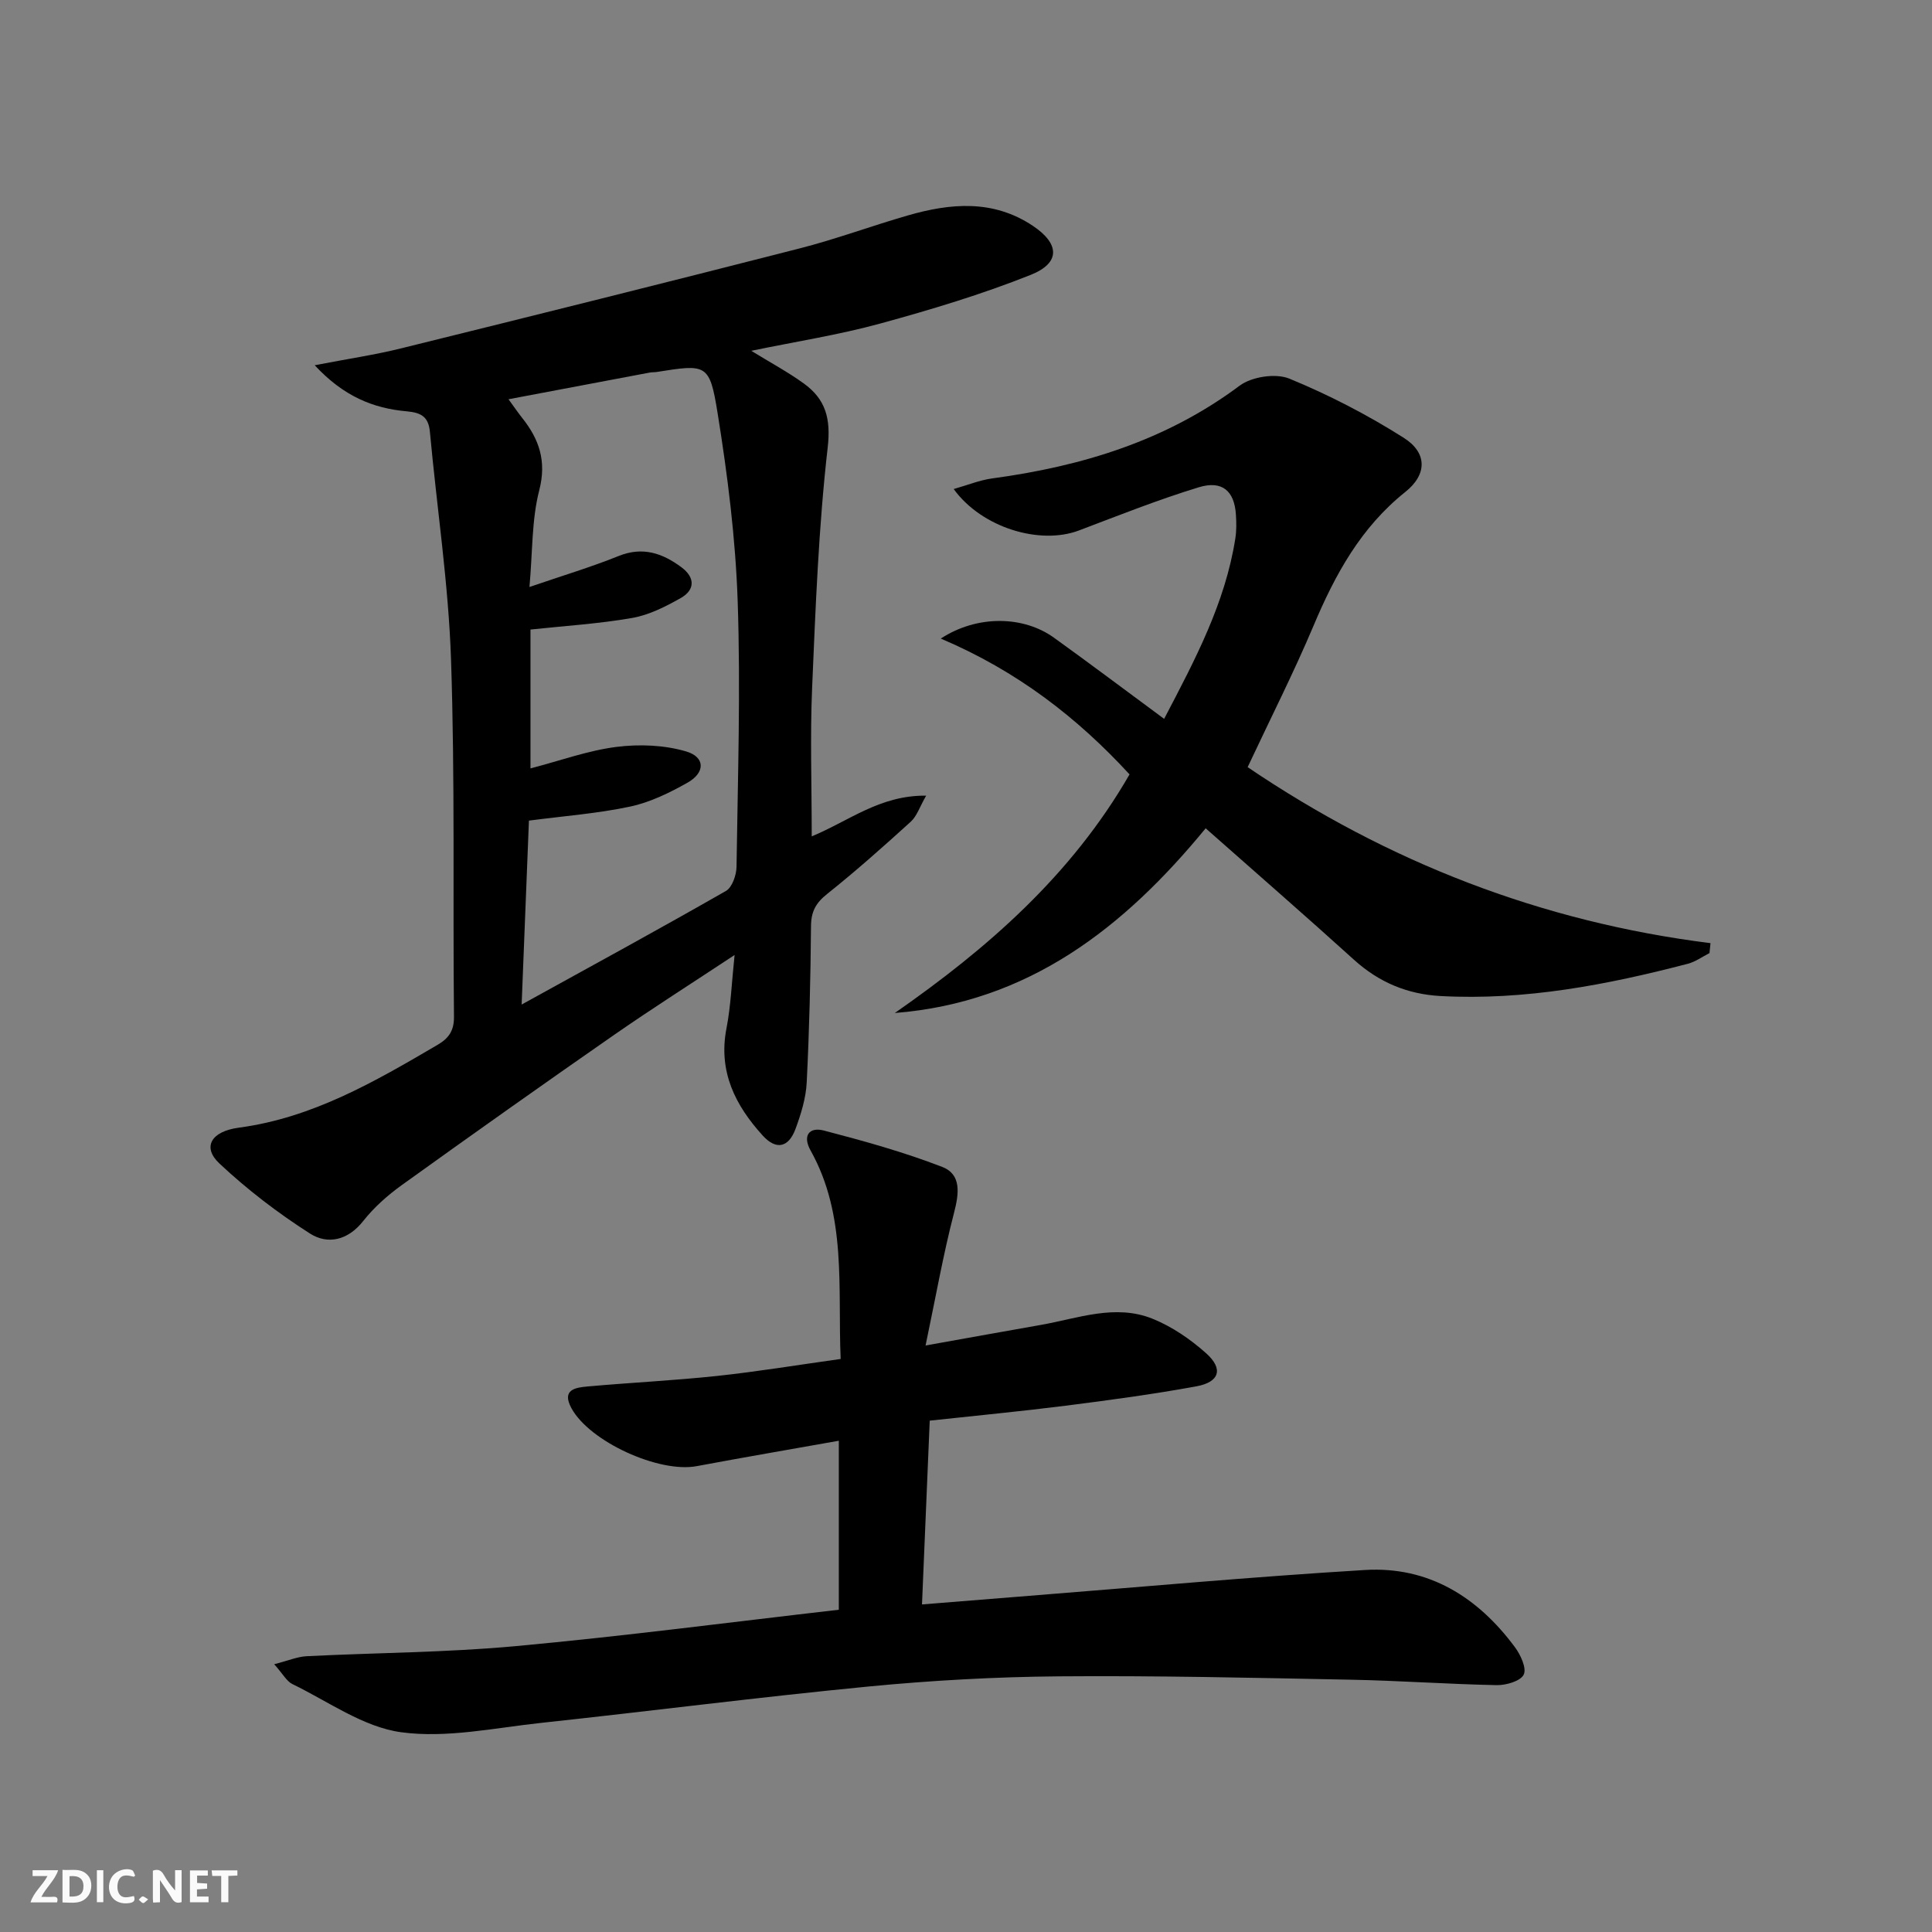
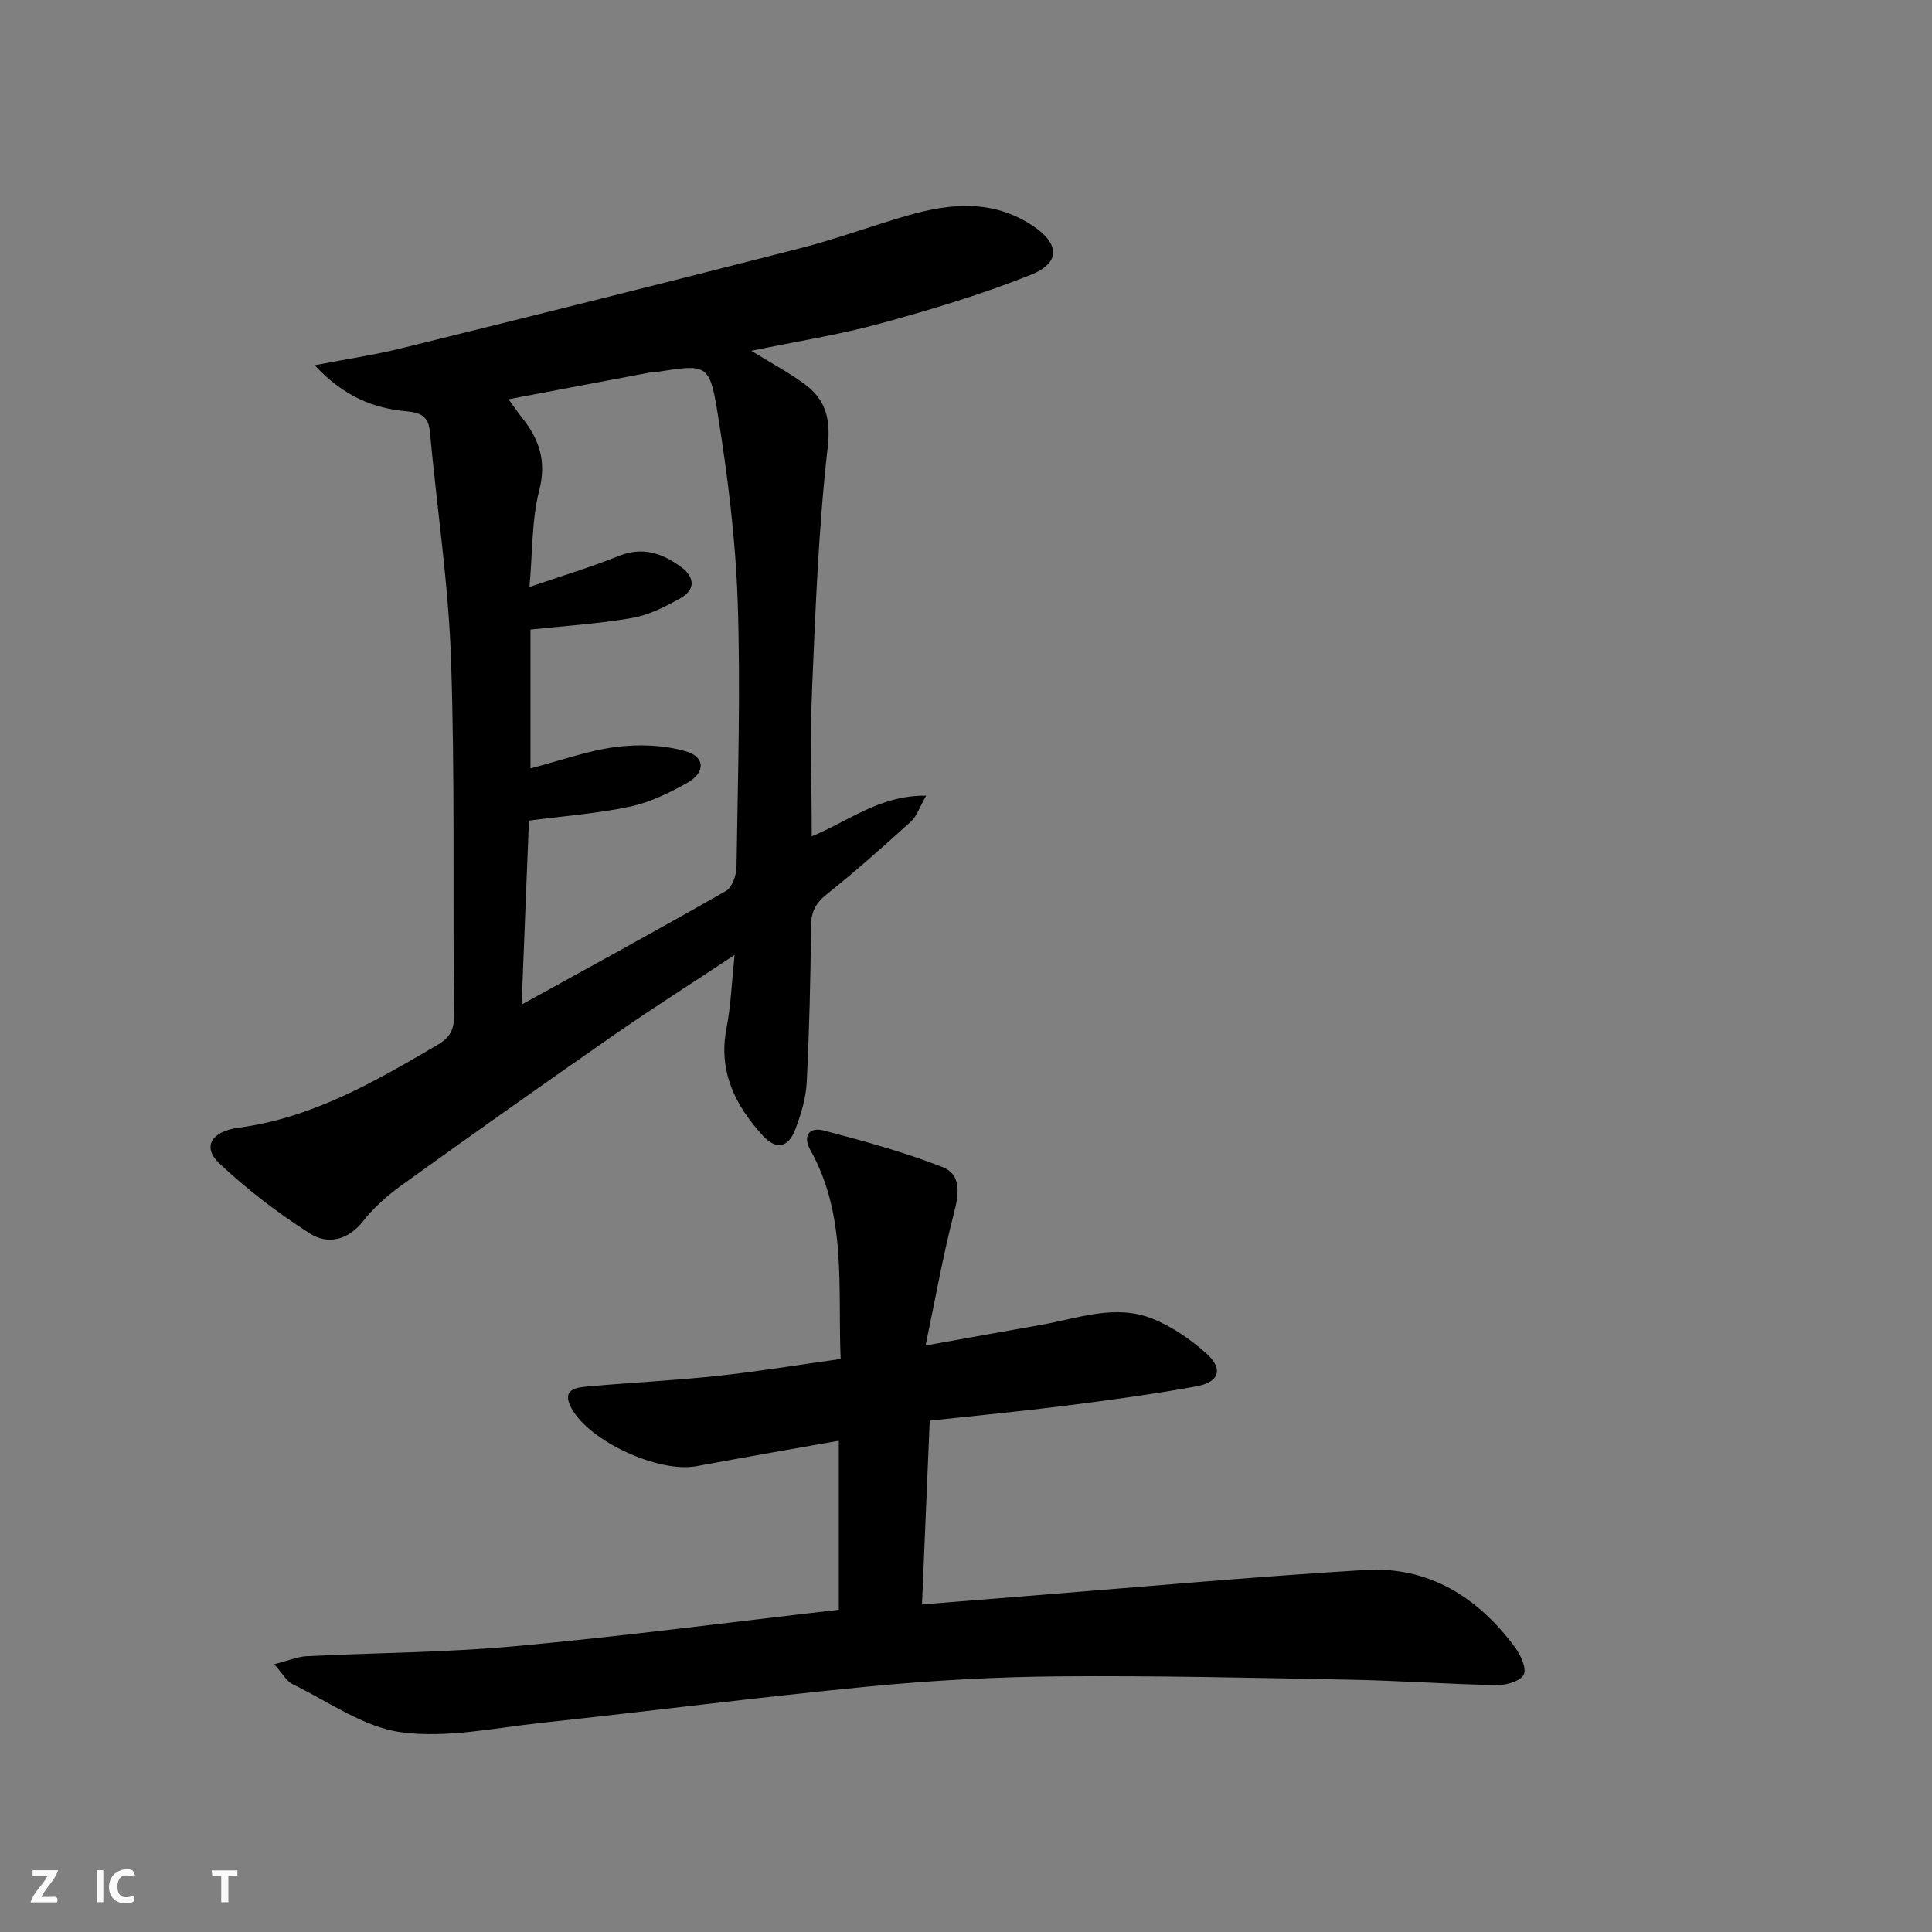
<svg xmlns="http://www.w3.org/2000/svg" enable-background="new 0 0 400 400" viewBox="0 0 400 400">
  <rect x="0" y="0" width="400" height="400" fill="#808080" stroke="none" />
  <g fill="#fbfafa">
-     <path d="m37.59 393.81c-.92.31-1.52.05-2-.78-.7-1.2-1.52-2.34-2.47-3.78v4.59c-.55.03-.95.05-1.41.07-.03-.37-.06-.64-.06-.91 0-1.91 0-3.81 0-5.7 1.13-.41 1.77-.03 2.29.91.62 1.11 1.38 2.14 2.31 3.19v-4.2h1.35v6.61z" />
-     <path d="m12.94 393.88v-6.75c1.9.19 3.93-.54 5.37 1.29.8 1.01.78 2.88.03 3.97-1.37 1.97-3.4 1.51-5.4 1.49m1.45-1.22c2.04.12 2.92-.58 2.89-2.21-.03-1.51-.98-2.19-2.89-2z" />
    <path d="m11.81 393.87h-5.49c.68-2.18 2.47-3.48 3.51-5.45h-3.08v-1.21h5.29c-.71 2.13-2.44 3.48-3.47 5.51.86 0 1.63.04 2.39-.01.79-.05 1.14.21.85 1.16" />
-     <path d="m39.33 393.86v-6.61h3.7v1.07h-2.22v1.52c.68.04 1.34.09 2.07.13v1.07c-.72.05-1.38.09-2.1.14v1.48h2.4v1.19h-3.85z" />
    <path d="m27.71 388.56c-1.15-.3-2.46-.61-3.1.64-.37.73-.41 1.93-.06 2.67.63 1.35 1.99.93 3.17.68.35.94-.01 1.32-.93 1.46-1.62.25-3.05-.27-3.76-1.48-.73-1.25-.6-3.03.31-4.17.88-1.11 2.71-1.7 4-1.16.32.13.44.74.65 1.12-.1.08-.19.16-.28.24" />
    <path d="m49.15 387.24v1.07c-.59.02-1.17.05-1.87.08v5.44h-1.48v-5.44h-1.85c-.05-.4-.08-.73-.13-1.15z" />
-     <path d="m20.06 387.21h1.33v6.62h-1.33z" />
-     <path d="m30.68 393.25c-.49.38-.8.79-1.05.76-.32-.05-.6-.45-.9-.7.26-.24.51-.64.8-.67.29-.04.62.3 1.15.61" />
+     <path d="m20.06 387.21h1.33v6.62h-1.33" />
  </g>
  <path d="m65.16 75.62c6.98-1.35 12.51-2.16 17.9-3.5 27.52-6.8 55.04-13.66 82.5-20.69 7.55-1.93 14.88-4.66 22.38-6.82 8.86-2.56 17.68-3.34 25.89 2.14 5.59 3.73 5.76 7.7-.46 10.17-10.12 4.03-20.62 7.19-31.14 10.07-8.55 2.34-17.36 3.71-26.69 5.64 3.98 2.45 7.58 4.38 10.86 6.75 4.52 3.27 5.66 7.23 4.96 13.31-1.88 16.48-2.51 33.12-3.22 49.71-.43 10.07-.08 20.17-.08 30.76 7.73-3.19 14.1-8.53 23.69-8.43-1.34 2.34-1.92 4.23-3.17 5.38-5.66 5.14-11.38 10.23-17.35 14.99-2.32 1.85-3.29 3.62-3.32 6.6-.09 10.8-.35 21.61-.89 32.4-.16 3.25-1.18 6.55-2.32 9.63-1.43 3.88-4.01 4.43-6.78 1.38-5.69-6.25-9.25-13.27-7.51-22.21.9-4.62 1.07-9.39 1.68-15.18-8.91 5.89-17.02 11.04-24.9 16.51-14.75 10.25-29.41 20.64-43.99 31.12-2.95 2.12-5.77 4.62-8.01 7.46-3.17 4.02-7.36 4.92-11.03 2.57-6.64-4.24-13-9.11-18.74-14.5-3.55-3.33-1.8-6.63 4.04-7.41 15.28-2.04 28.17-9.55 41.09-17.12 2.34-1.37 3.48-2.92 3.44-5.88-.25-24.65.22-49.32-.61-73.95-.53-15.72-2.93-31.38-4.37-47.08-.29-3.17-1.8-4-4.8-4.28-6.86-.61-13.04-3.05-19.05-9.54zm42.84 132.36c14.56-8.03 28.51-15.63 42.3-23.52 1.29-.74 2.17-3.29 2.19-5.01.26-18.31.86-36.64.24-54.92-.44-13.06-2.09-26.15-4.17-39.07-1.64-10.19-2.3-10.08-12.57-8.45-.49.08-1 .03-1.49.13-9.55 1.8-19.09 3.6-29.22 5.52 1.26 1.73 1.99 2.8 2.79 3.81 3.56 4.46 5.14 8.98 3.57 15.06-1.57 6.09-1.36 12.65-2.02 20 6.91-2.37 12.79-4.13 18.45-6.41 5-2.02 9.11-.58 13.02 2.33 2.82 2.1 2.86 4.67-.17 6.38-3.13 1.77-6.54 3.5-10.03 4.11-6.91 1.21-13.96 1.64-21.06 2.4v28.75c6.28-1.64 11.95-3.71 17.79-4.45 4.74-.6 9.91-.4 14.45.94 3.96 1.17 3.96 4.38.28 6.46-3.72 2.1-7.74 4.07-11.87 4.95-6.74 1.44-13.67 1.95-20.97 2.91-.47 12.22-.98 24.81-1.51 38.08z" fill="#000001" />
  <path d="m192.49 294.13c-.53 12.54-1.04 24.78-1.6 38.05 7.8-.63 14.98-1.21 22.17-1.78 23.18-1.83 46.35-3.95 69.56-5.35 13.15-.79 23.33 5.6 31.02 15.97 1.18 1.59 2.47 4.37 1.83 5.69-.65 1.34-3.63 2.21-5.57 2.18-10.14-.2-20.26-.94-30.4-1.13-20.1-.39-40.21-.86-60.3-.69-13.12.11-26.28.84-39.34 2.1-22.63 2.19-45.19 5.1-67.79 7.53-9.67 1.04-19.6 3.22-29.02 1.94-7.82-1.06-15.08-6.37-22.51-9.97-1.2-.58-1.95-2.08-3.77-4.11 2.88-.73 4.78-1.56 6.72-1.66 14.44-.73 28.95-.76 43.33-2.09 22.27-2.05 44.46-4.96 66.85-7.53 0-12.22 0-23.28 0-34.99-9.96 1.77-19.7 3.44-29.42 5.26-7.8 1.47-22.18-5.07-25.94-12-2.1-3.86.85-4.28 3.38-4.5 8.93-.8 17.9-1.23 26.81-2.18 8.39-.9 16.72-2.28 25.55-3.51-.63-14.89 1.32-29.66-6.23-43.17-1.73-3.1-.24-4.9 2.73-4.13 8.28 2.16 16.57 4.46 24.53 7.54 4.01 1.55 3.48 5.51 2.44 9.51-2.23 8.58-3.77 17.35-5.89 27.46 9.13-1.63 16.52-2.97 23.92-4.27 7.64-1.35 15.34-4.37 23.04-1.28 4.04 1.62 7.87 4.25 11.14 7.17 3.6 3.22 2.77 5.96-2.05 6.84-8.97 1.64-18.03 2.86-27.08 4.01-9.18 1.16-18.43 2.04-28.11 3.09z" fill="#000001" />
-   <path d="m194.78 132.21c7.58-4.95 17.14-4.71 23.42-.19 7.52 5.41 14.92 10.98 22.82 16.81 6.44-12.29 12.65-23.99 14.74-37.34.26-1.63.23-3.33.12-4.99-.32-4.84-2.83-7.1-7.7-5.61-8.39 2.56-16.57 5.82-24.78 8.93-8.08 3.06-20.1-.52-25.95-8.57 2.87-.81 5.39-1.85 7.99-2.2 18.53-2.51 35.92-7.78 51.2-19.19 2.5-1.87 7.47-2.63 10.3-1.47 8.21 3.37 16.2 7.51 23.7 12.26 4.89 3.1 4.85 7.59.32 11.2-9.2 7.34-14.52 17.06-18.98 27.64-4.13 9.79-8.96 19.29-13.67 29.34 28.98 19.63 60.79 32.05 95.83 36.44-.07.69-.14 1.37-.21 2.06-1.49.75-2.91 1.8-4.49 2.21-16.77 4.37-33.69 7.62-51.16 6.68-6.9-.37-12.81-2.85-17.97-7.53-9.97-9.03-20.13-17.86-30.69-27.2-16.93 20.62-36.68 36.05-64.36 38.24 19.23-13.39 36.59-28.55 48.6-49.4-10.83-11.77-23.27-21.41-39.08-28.12z" fill="#000001" />
</svg>